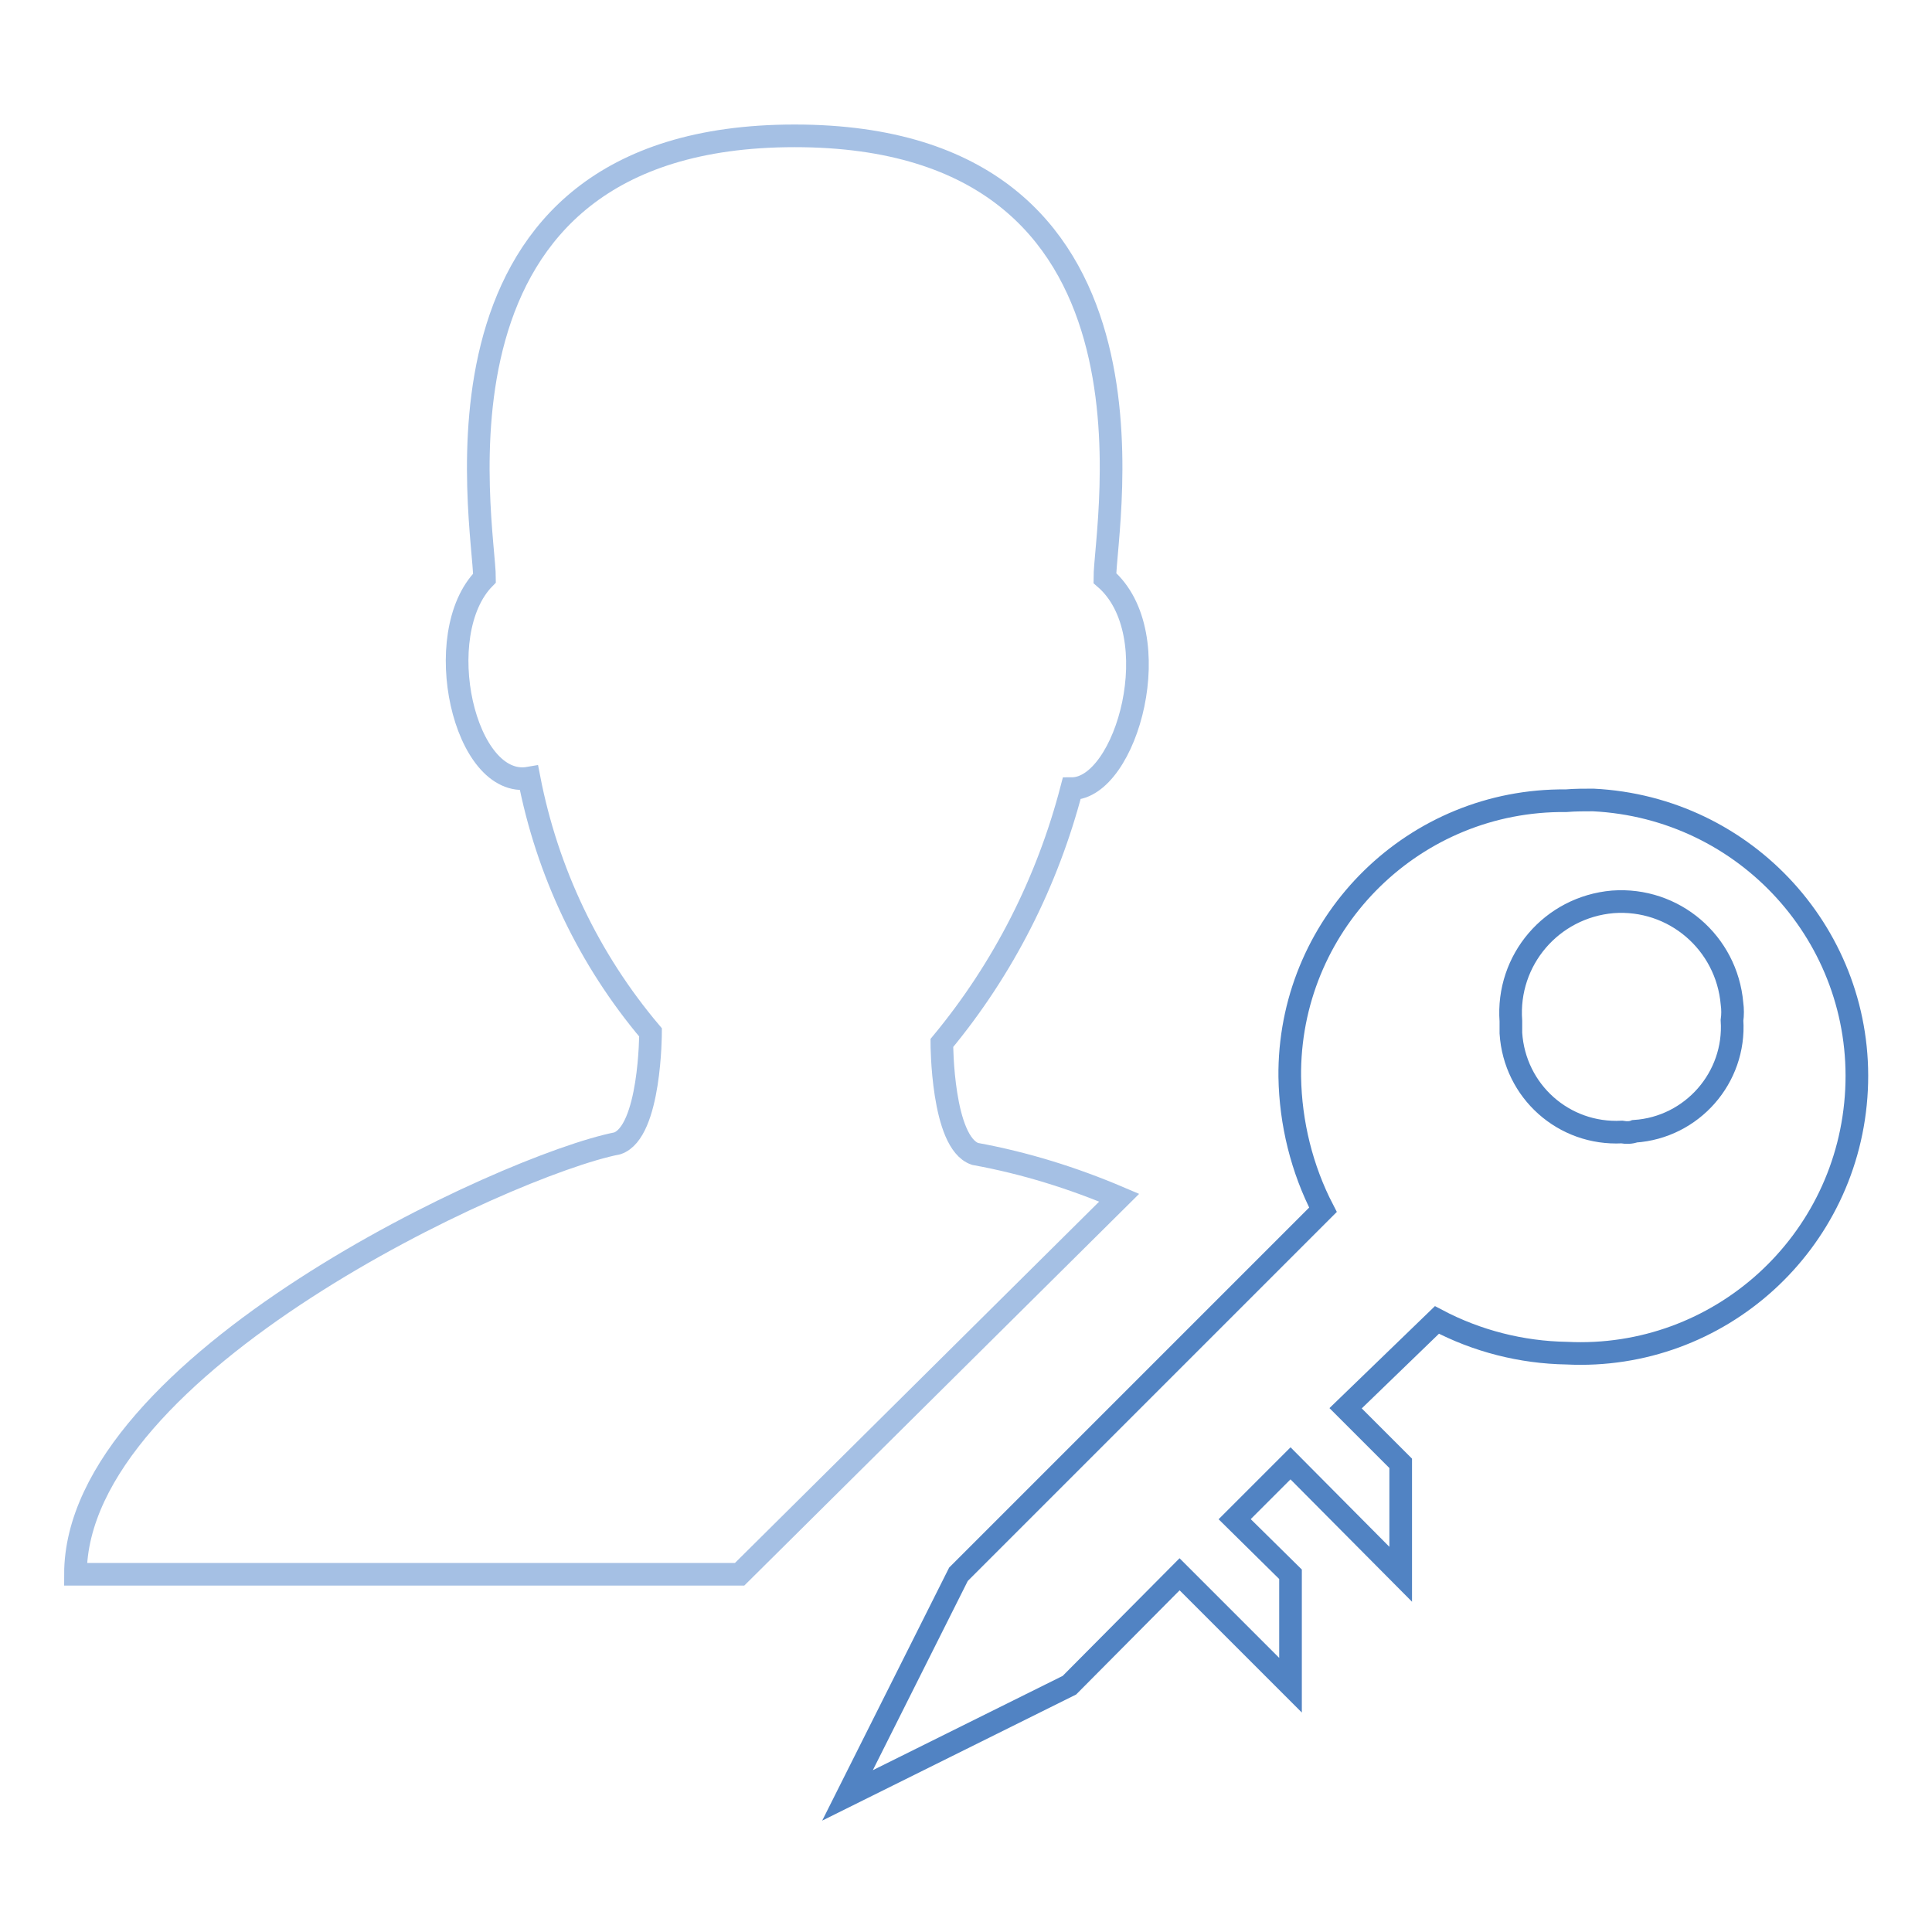
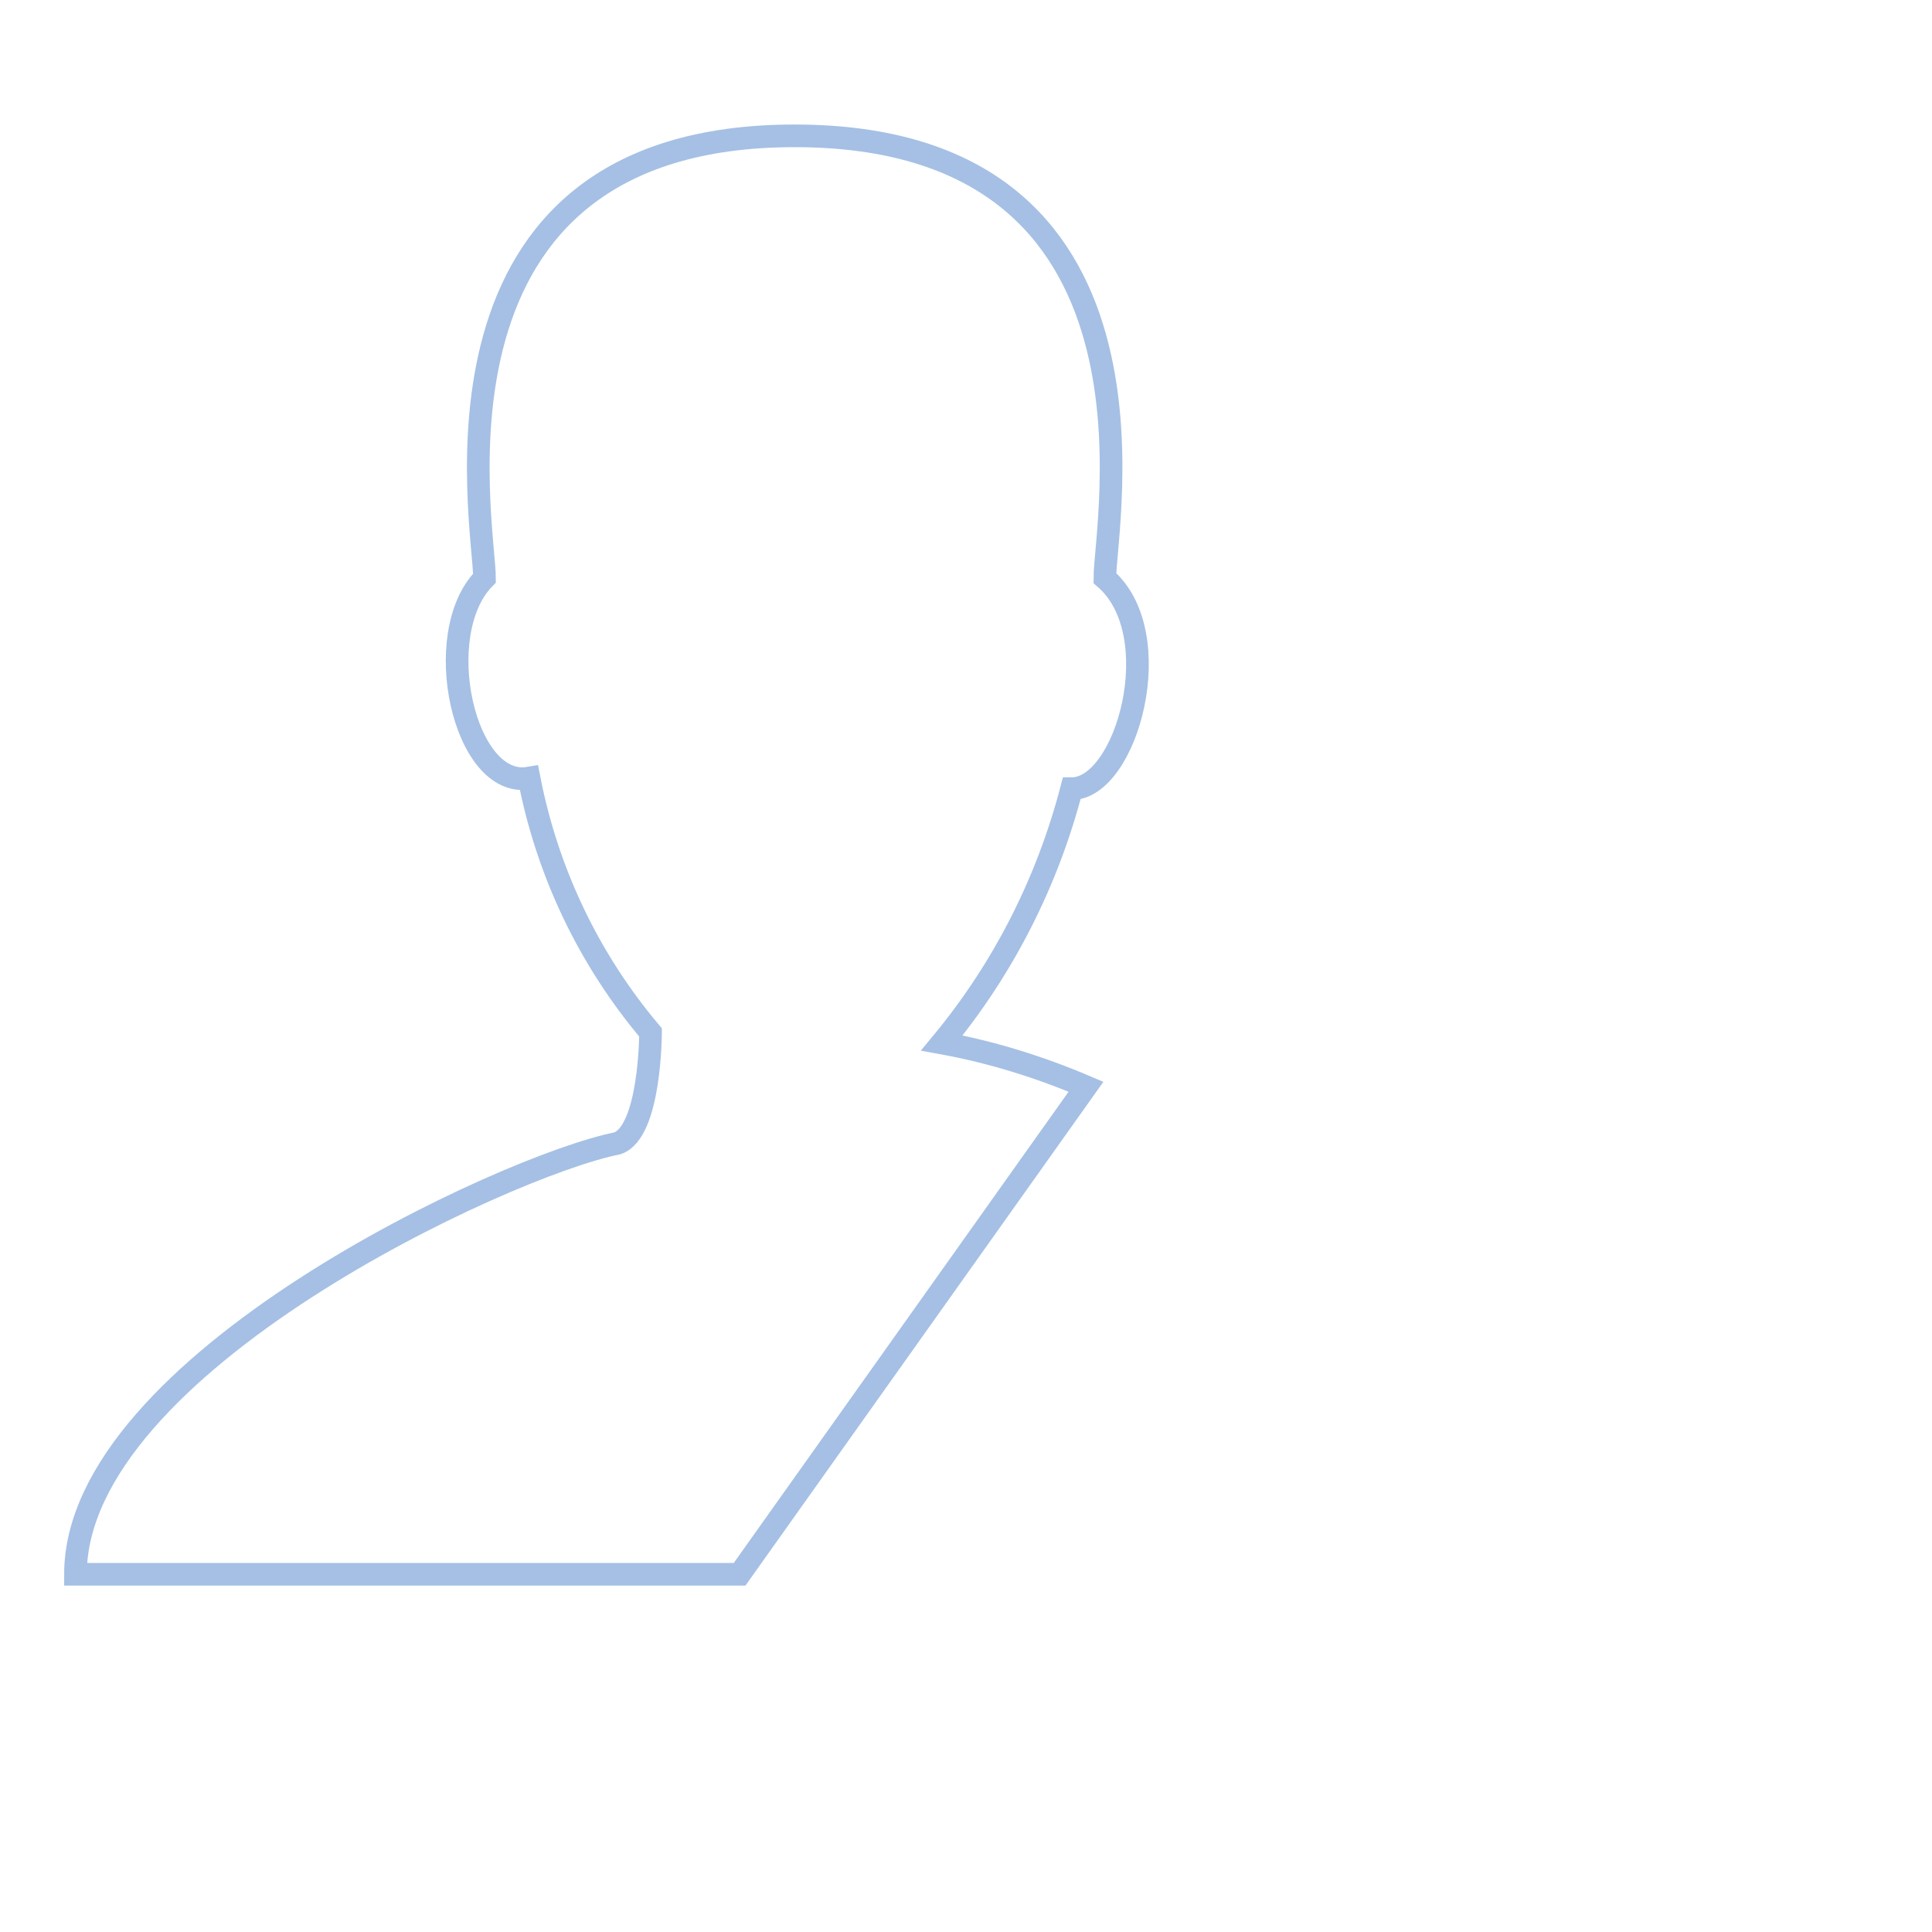
<svg xmlns="http://www.w3.org/2000/svg" version="1.1" x="0px" y="0px" viewBox="0 0 256 256" enable-background="new 0 0 256 256" xml:space="preserve">
  <g>
-     <path stroke-width="3" fill-opacity="0" stroke="#a5c0e4" d="M98,208.6H10c0-27.8,57.1-54.2,71.8-57.1c4.4-1.5,4.4-14.7,4.4-14.7c-8.2-9.7-13.7-21.3-16.1-33.7 c-8.6,1.5-13.2-19.1-5.9-26.5c0-7-10.2-58.6,41.1-58.6s41.1,51.5,41.1,58.6c8.6,7.4,2.9,27.9-4.4,27.9c-3.2,12.3-9,23.8-17.2,33.7 c0,0,0,13.2,4.4,14.7c6.6,1.2,13,3.2,19.1,5.8L98,208.6z" />
-     <path stroke-width="3" fill-opacity="0" stroke="#5183c3" d="M207.5,106.1c-20-0.2-36.3,15.8-36.6,35.7c0,0.3,0,0.6,0,0.9c0.1,6.1,1.6,12.2,4.4,17.6L127,208.6 l-14.7,29.3l29.4-14.6l14.6-14.7l14.7,14.7v-14.7l-7.4-7.3l7.4-7.4l14.6,14.7v-14.7l-7.3-7.3l12.1-11.7c5.3,2.8,11.2,4.3,17.2,4.4 c20.2,1,37.4-14.6,38.4-34.9c1-20.2-14.6-37.4-34.9-38.4C209.9,106,208.7,106,207.5,106.1L207.5,106.1z M214.9,150 c-7.7,0.4-14.2-5.4-14.7-13.1c0-0.5,0-1.1,0-1.6c-0.6-8.1,5.4-15.1,13.5-15.8c8.1-0.6,15.1,5.4,15.8,13.5c0.1,0.7,0.1,1.5,0,2.2 c0.5,7.6-5.3,14.2-12.9,14.7C216.1,150.1,215.5,150.1,214.9,150z" />
+     <path stroke-width="3" fill-opacity="0" stroke="#a5c0e4" d="M98,208.6H10c0-27.8,57.1-54.2,71.8-57.1c4.4-1.5,4.4-14.7,4.4-14.7c-8.2-9.7-13.7-21.3-16.1-33.7 c-8.6,1.5-13.2-19.1-5.9-26.5c0-7-10.2-58.6,41.1-58.6s41.1,51.5,41.1,58.6c8.6,7.4,2.9,27.9-4.4,27.9c-3.2,12.3-9,23.8-17.2,33.7 c6.6,1.2,13,3.2,19.1,5.8L98,208.6z" />
  </g>
</svg>